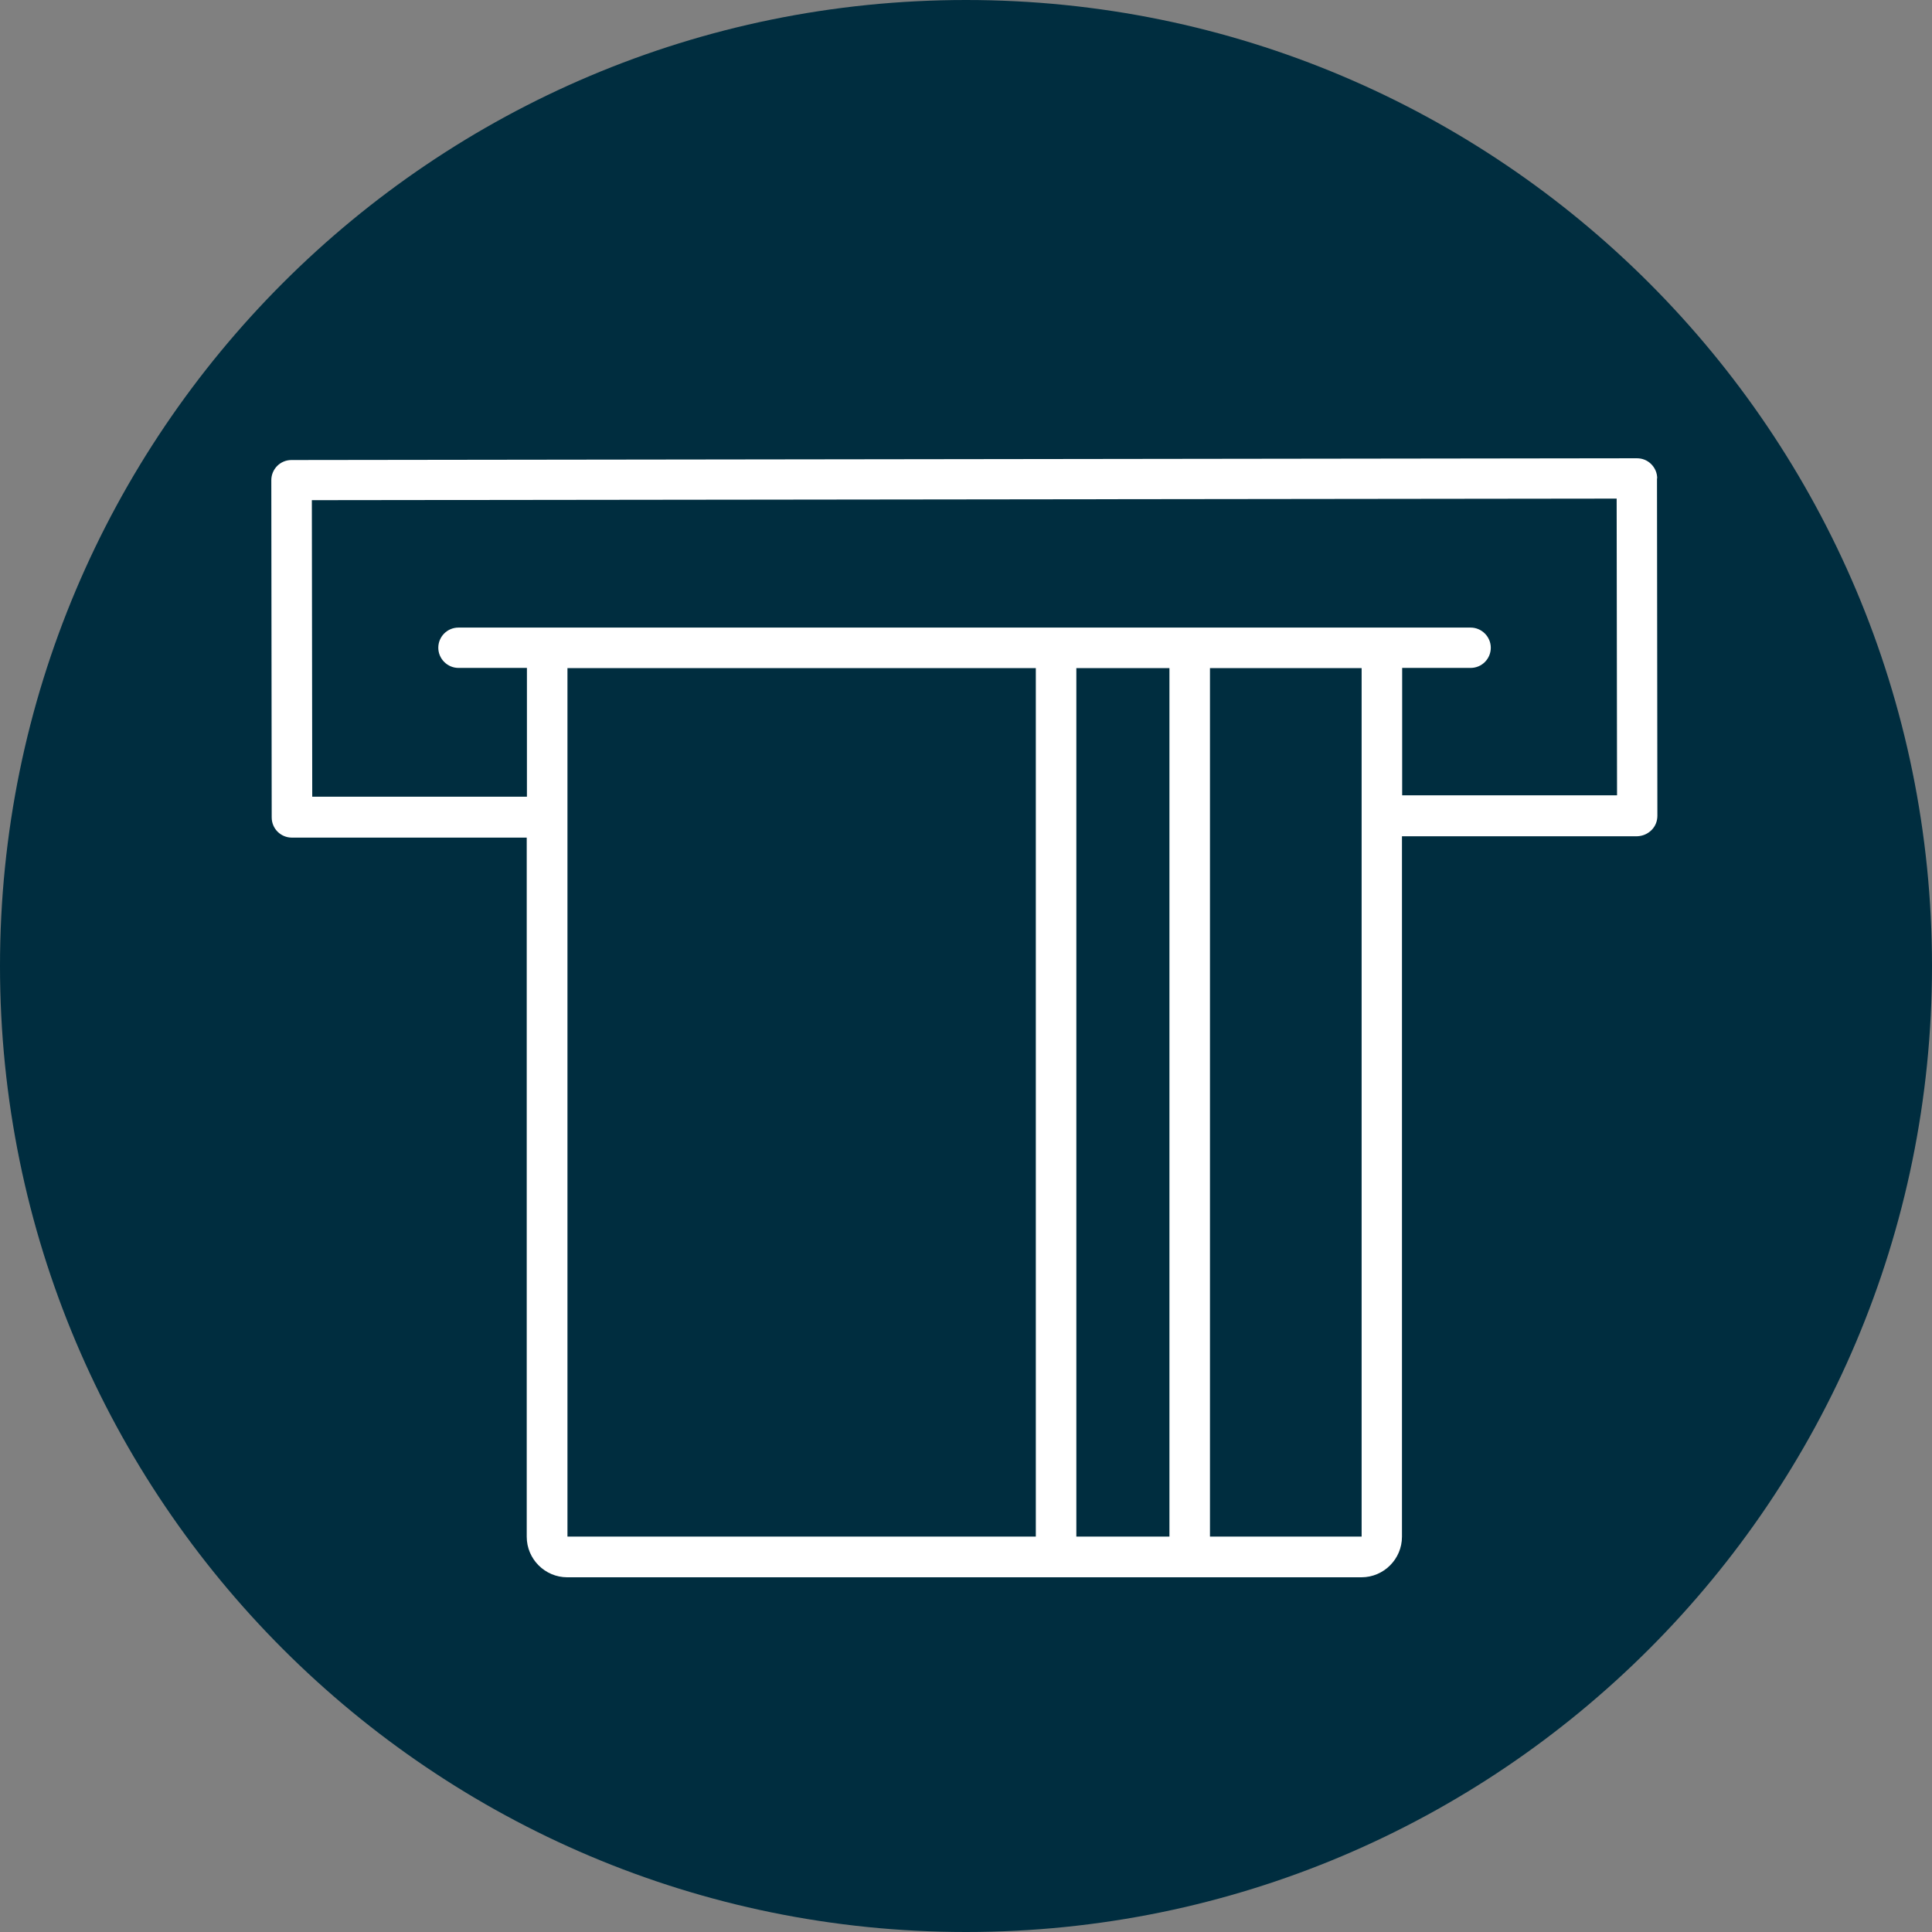
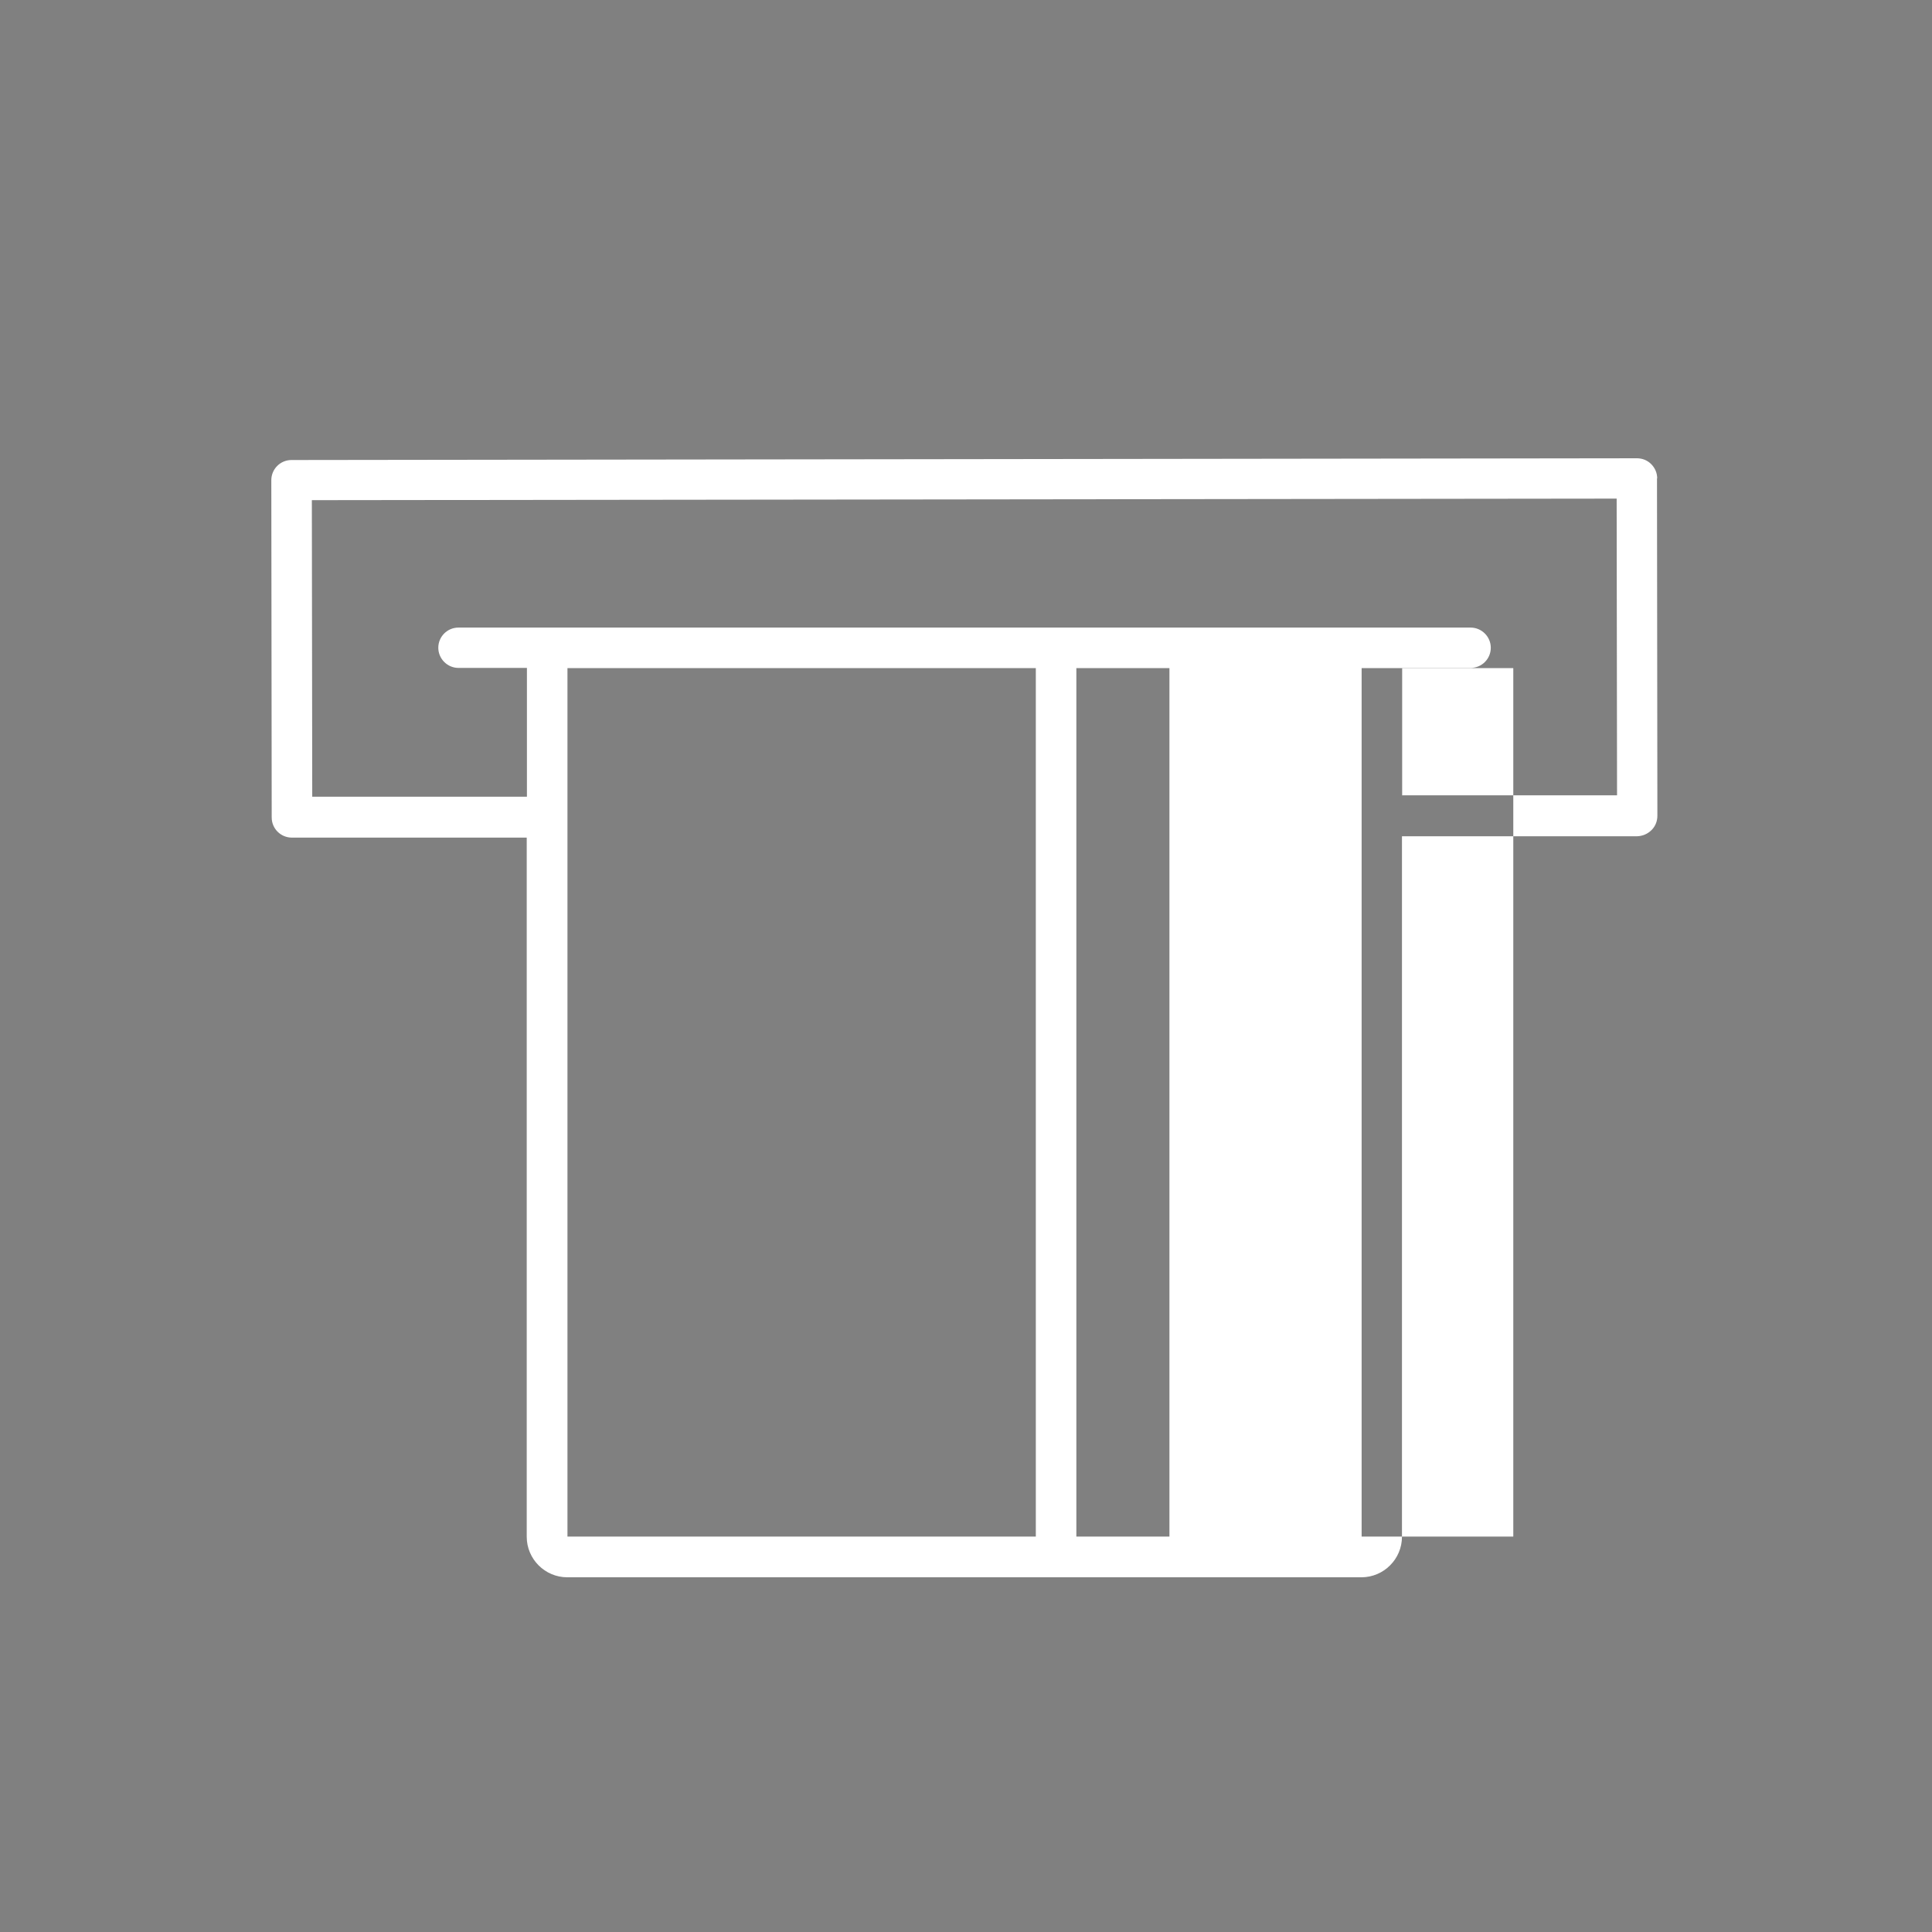
<svg xmlns="http://www.w3.org/2000/svg" id="Checking" viewBox="0 0 99.62 99.62">
  <rect x="0" y="0" width="99.62" height="99.62" fill="#808080" stroke="none" />
  <defs>
    <style>
      .cls-1 {
        fill: #fff;
      }

      .cls-2 {
        fill: #002d3f;
      }
    </style>
  </defs>
-   <path id="Checking-2" class="cls-2" d="m49.81,0C22.3,0,0,22.3,0,49.81s22.3,49.81,49.81,49.81,49.81-22.3,49.81-49.81C99.62,22.3,77.32,0,49.81,0c0,0,0,0,0,0Zm-3.73,42.56c1.32,1.22,2.87,2.17,4.55,2.8,2.09.89,4.06,1.81,5.92,2.76,1.73.88,3.35,1.97,4.81,3.25,1.33,1.19,2.41,2.64,3.17,4.25.81,1.84,1.2,3.83,1.15,5.83.13,3.51-1.19,6.91-3.66,9.41-2.71,2.55-6.24,4.06-9.96,4.25v6.78h-5.36v-6.81c-4.9-.52-8.66-2.2-11.28-5.04-2.62-2.84-3.93-6.59-3.93-11.24h11.36c-.14,2.09.46,4.16,1.7,5.85,1.22,1.38,3,2.12,4.84,2.01,1.34.07,2.65-.43,3.61-1.37.92-1.03,1.39-2.38,1.31-3.76.09-1.51-.38-2.99-1.31-4.18-1.31-1.29-2.89-2.27-4.62-2.87-2.2-.9-4.24-1.81-6.1-2.73-1.75-.84-3.37-1.92-4.82-3.2-1.32-1.17-2.37-2.6-3.1-4.21-.77-1.84-1.13-3.81-1.08-5.8-.11-3.53,1.29-6.95,3.84-9.39,2.82-2.57,6.44-4.09,10.25-4.3v-7.11h5.36v7.25c3.75.42,7.21,2.23,9.69,5.07,2.42,2.98,3.67,6.74,3.52,10.57h-11.4c.12-1.89-.35-3.78-1.35-5.39-.87-1.25-2.33-1.96-3.85-1.89-1.3-.07-2.57.44-3.45,1.4-.87,1.09-1.31,2.47-1.23,3.86-.07,1.45.45,2.87,1.42,3.95Z" />
-   <ellipse class="cls-2" cx="51.09" cy="48.92" rx="28.37" ry="40.91" />
-   <path class="cls-1" d="m85.45,24.67c0-.28-.11-.54-.31-.74-.2-.2-.46-.3-.74-.3h0l-69.37.09c-.58,0-1.04.47-1.04,1.04l.02,17.39c0,.58.47,1.04,1.04,1.04h12.11s0,36.05,0,36.05c0,1.15.94,2.09,2.09,2.09h40.95c1.15,0,2.09-.94,2.09-2.09v-36.12h12.13c.28-.01.54-.12.74-.32.2-.2.3-.46.3-.74l-.02-17.39Zm-56.19,9.78h24.15v44.78h-24.15v-44.78Zm31.04,0v44.78h-4.8v-44.78h4.8Zm9.91,44.78h-7.82v-44.78h7.82v44.78Zm2.09-38.21v-6.58h3.53c.58,0,1.04-.47,1.04-1.04s-.47-1.04-1.04-1.04H23.64c-.58,0-1.04.47-1.04,1.04s.47,1.04,1.04,1.04h3.53v6.64h-11.07s-.02-15.29-.02-15.29l67.28-.08.02,15.3h-11.09Z" />
+   <path class="cls-1" d="m85.45,24.67c0-.28-.11-.54-.31-.74-.2-.2-.46-.3-.74-.3h0l-69.37.09c-.58,0-1.04.47-1.04,1.04l.02,17.39c0,.58.47,1.04,1.04,1.04h12.11s0,36.05,0,36.05c0,1.15.94,2.09,2.09,2.09h40.95c1.15,0,2.09-.94,2.09-2.09v-36.12h12.13c.28-.01.54-.12.74-.32.2-.2.3-.46.3-.74l-.02-17.39Zm-56.19,9.78h24.15v44.78h-24.15v-44.78Zm31.04,0v44.78h-4.8v-44.78h4.8Zm9.91,44.78v-44.78h7.82v44.78Zm2.09-38.21v-6.58h3.53c.58,0,1.04-.47,1.04-1.04s-.47-1.04-1.04-1.04H23.64c-.58,0-1.04.47-1.04,1.04s.47,1.04,1.04,1.04h3.53v6.64h-11.07s-.02-15.29-.02-15.29l67.28-.08.02,15.3h-11.09Z" />
</svg>